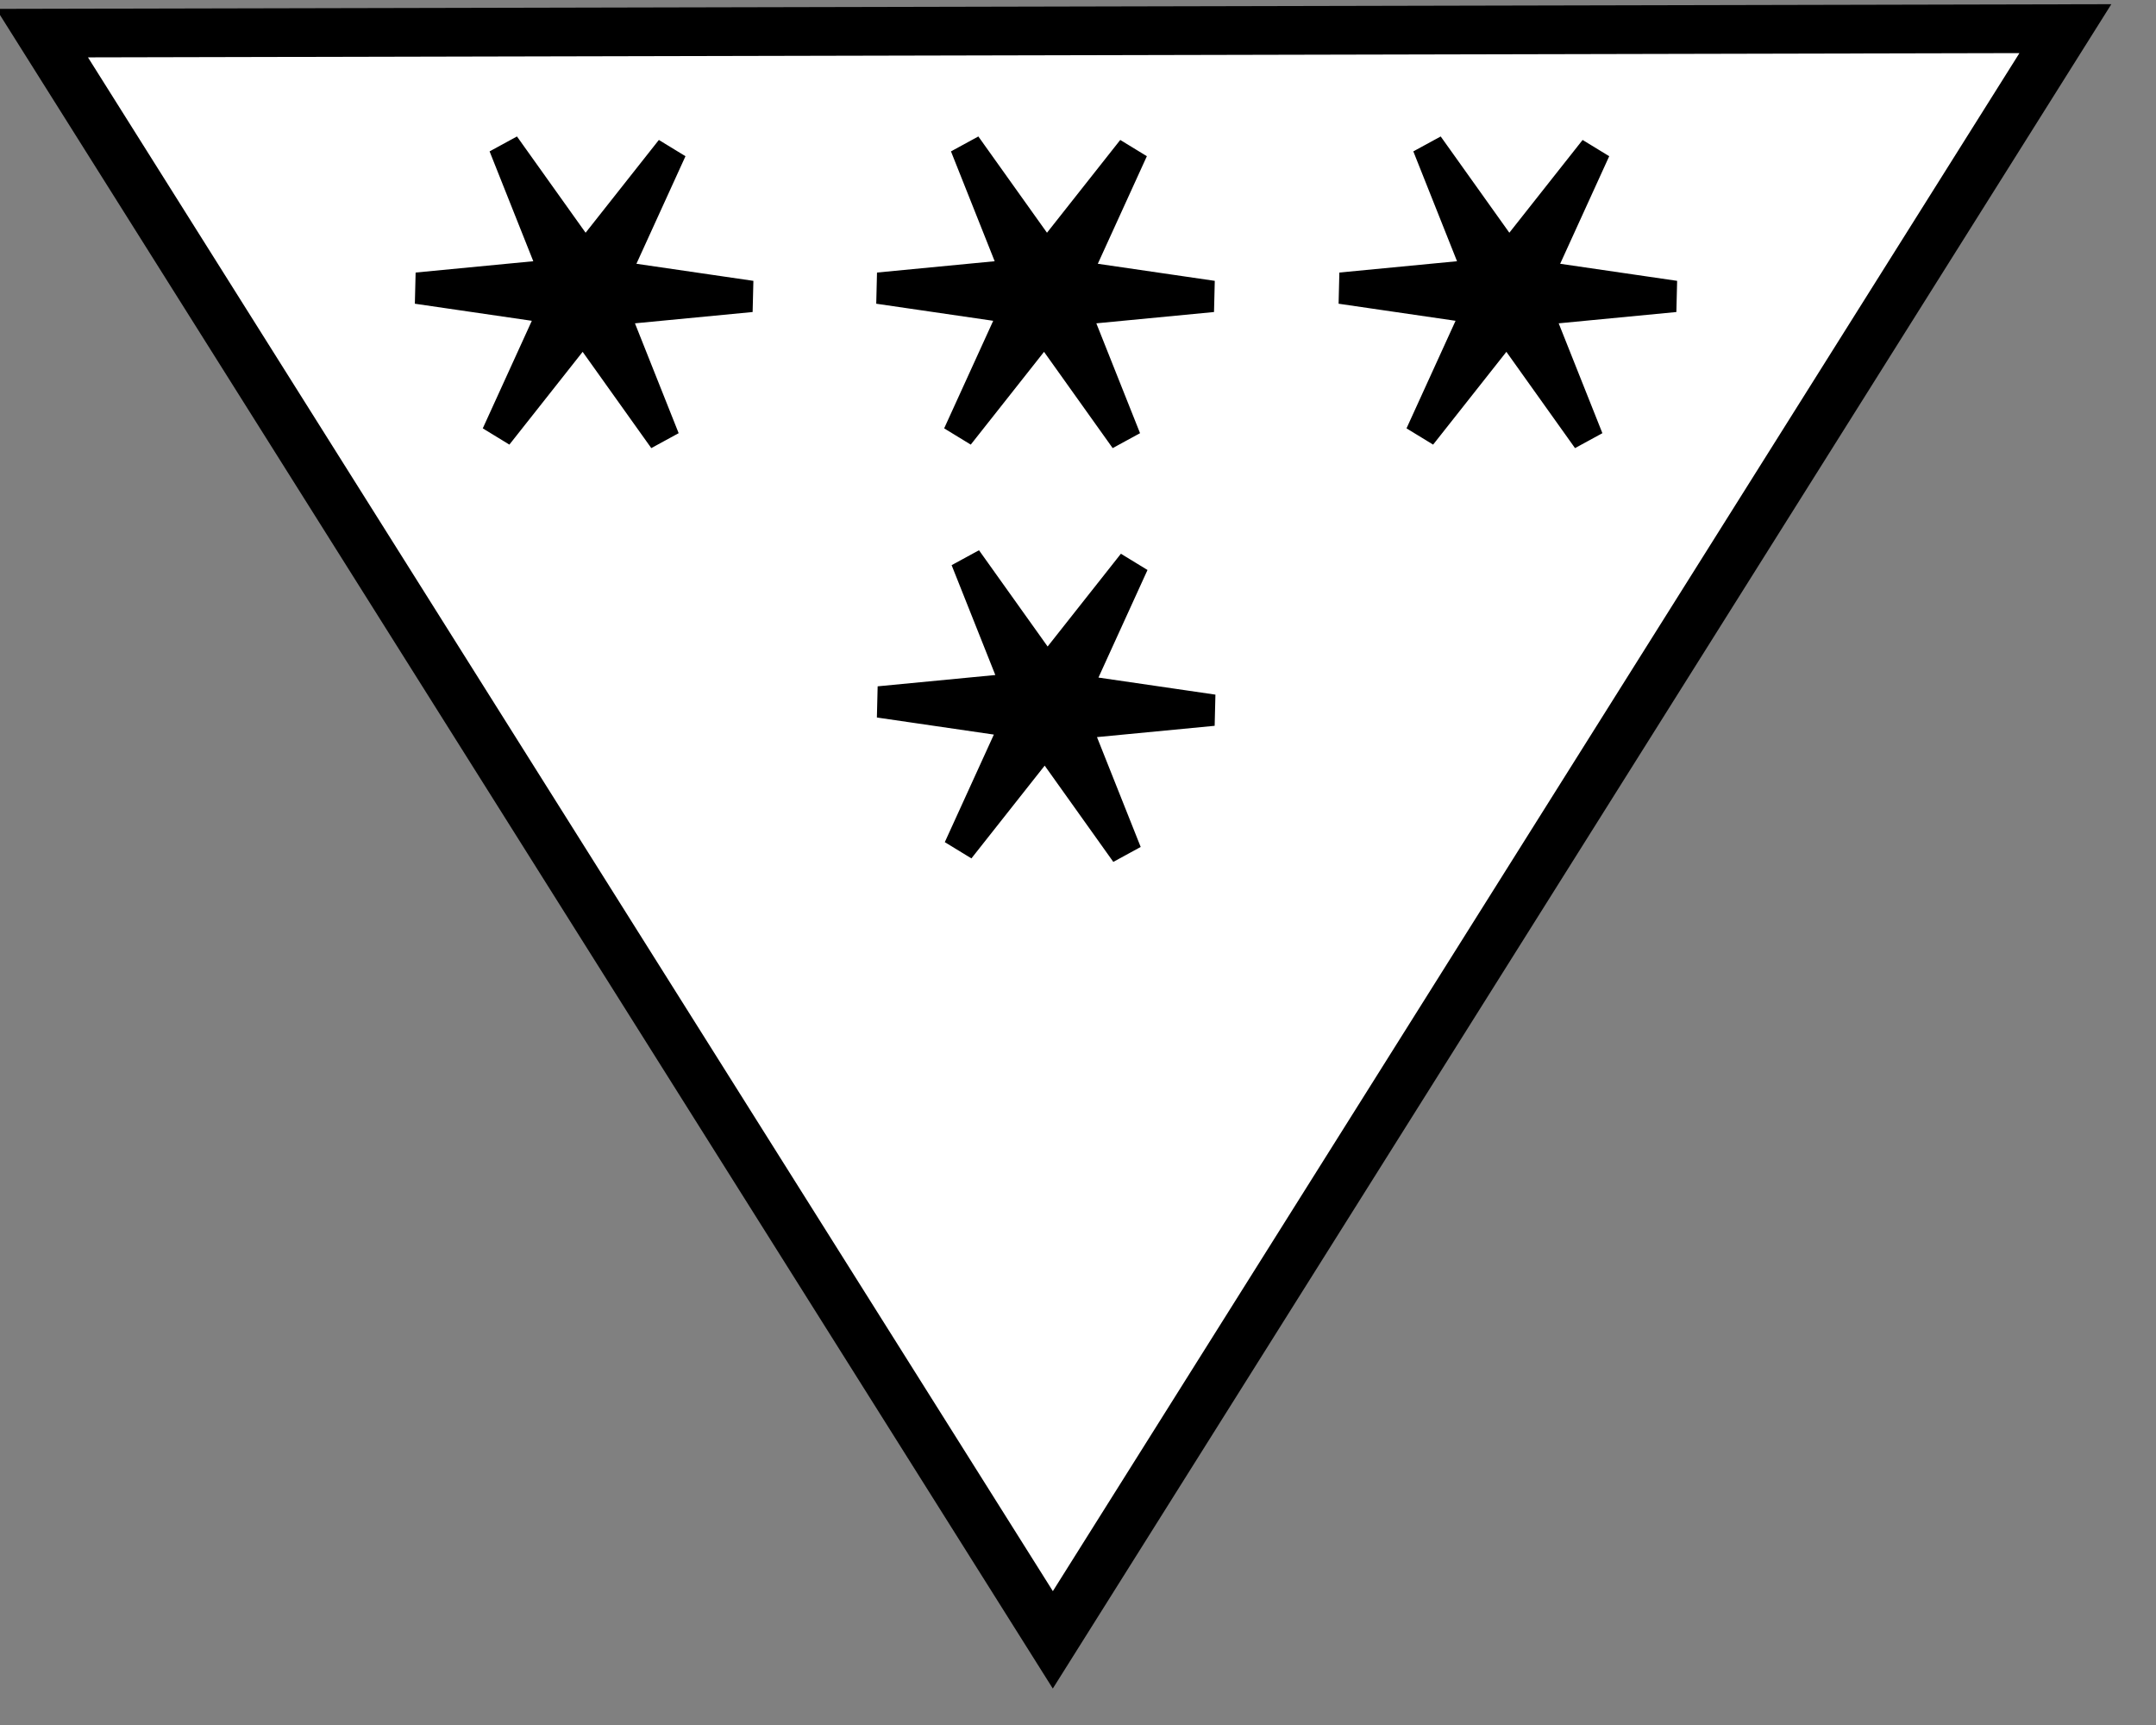
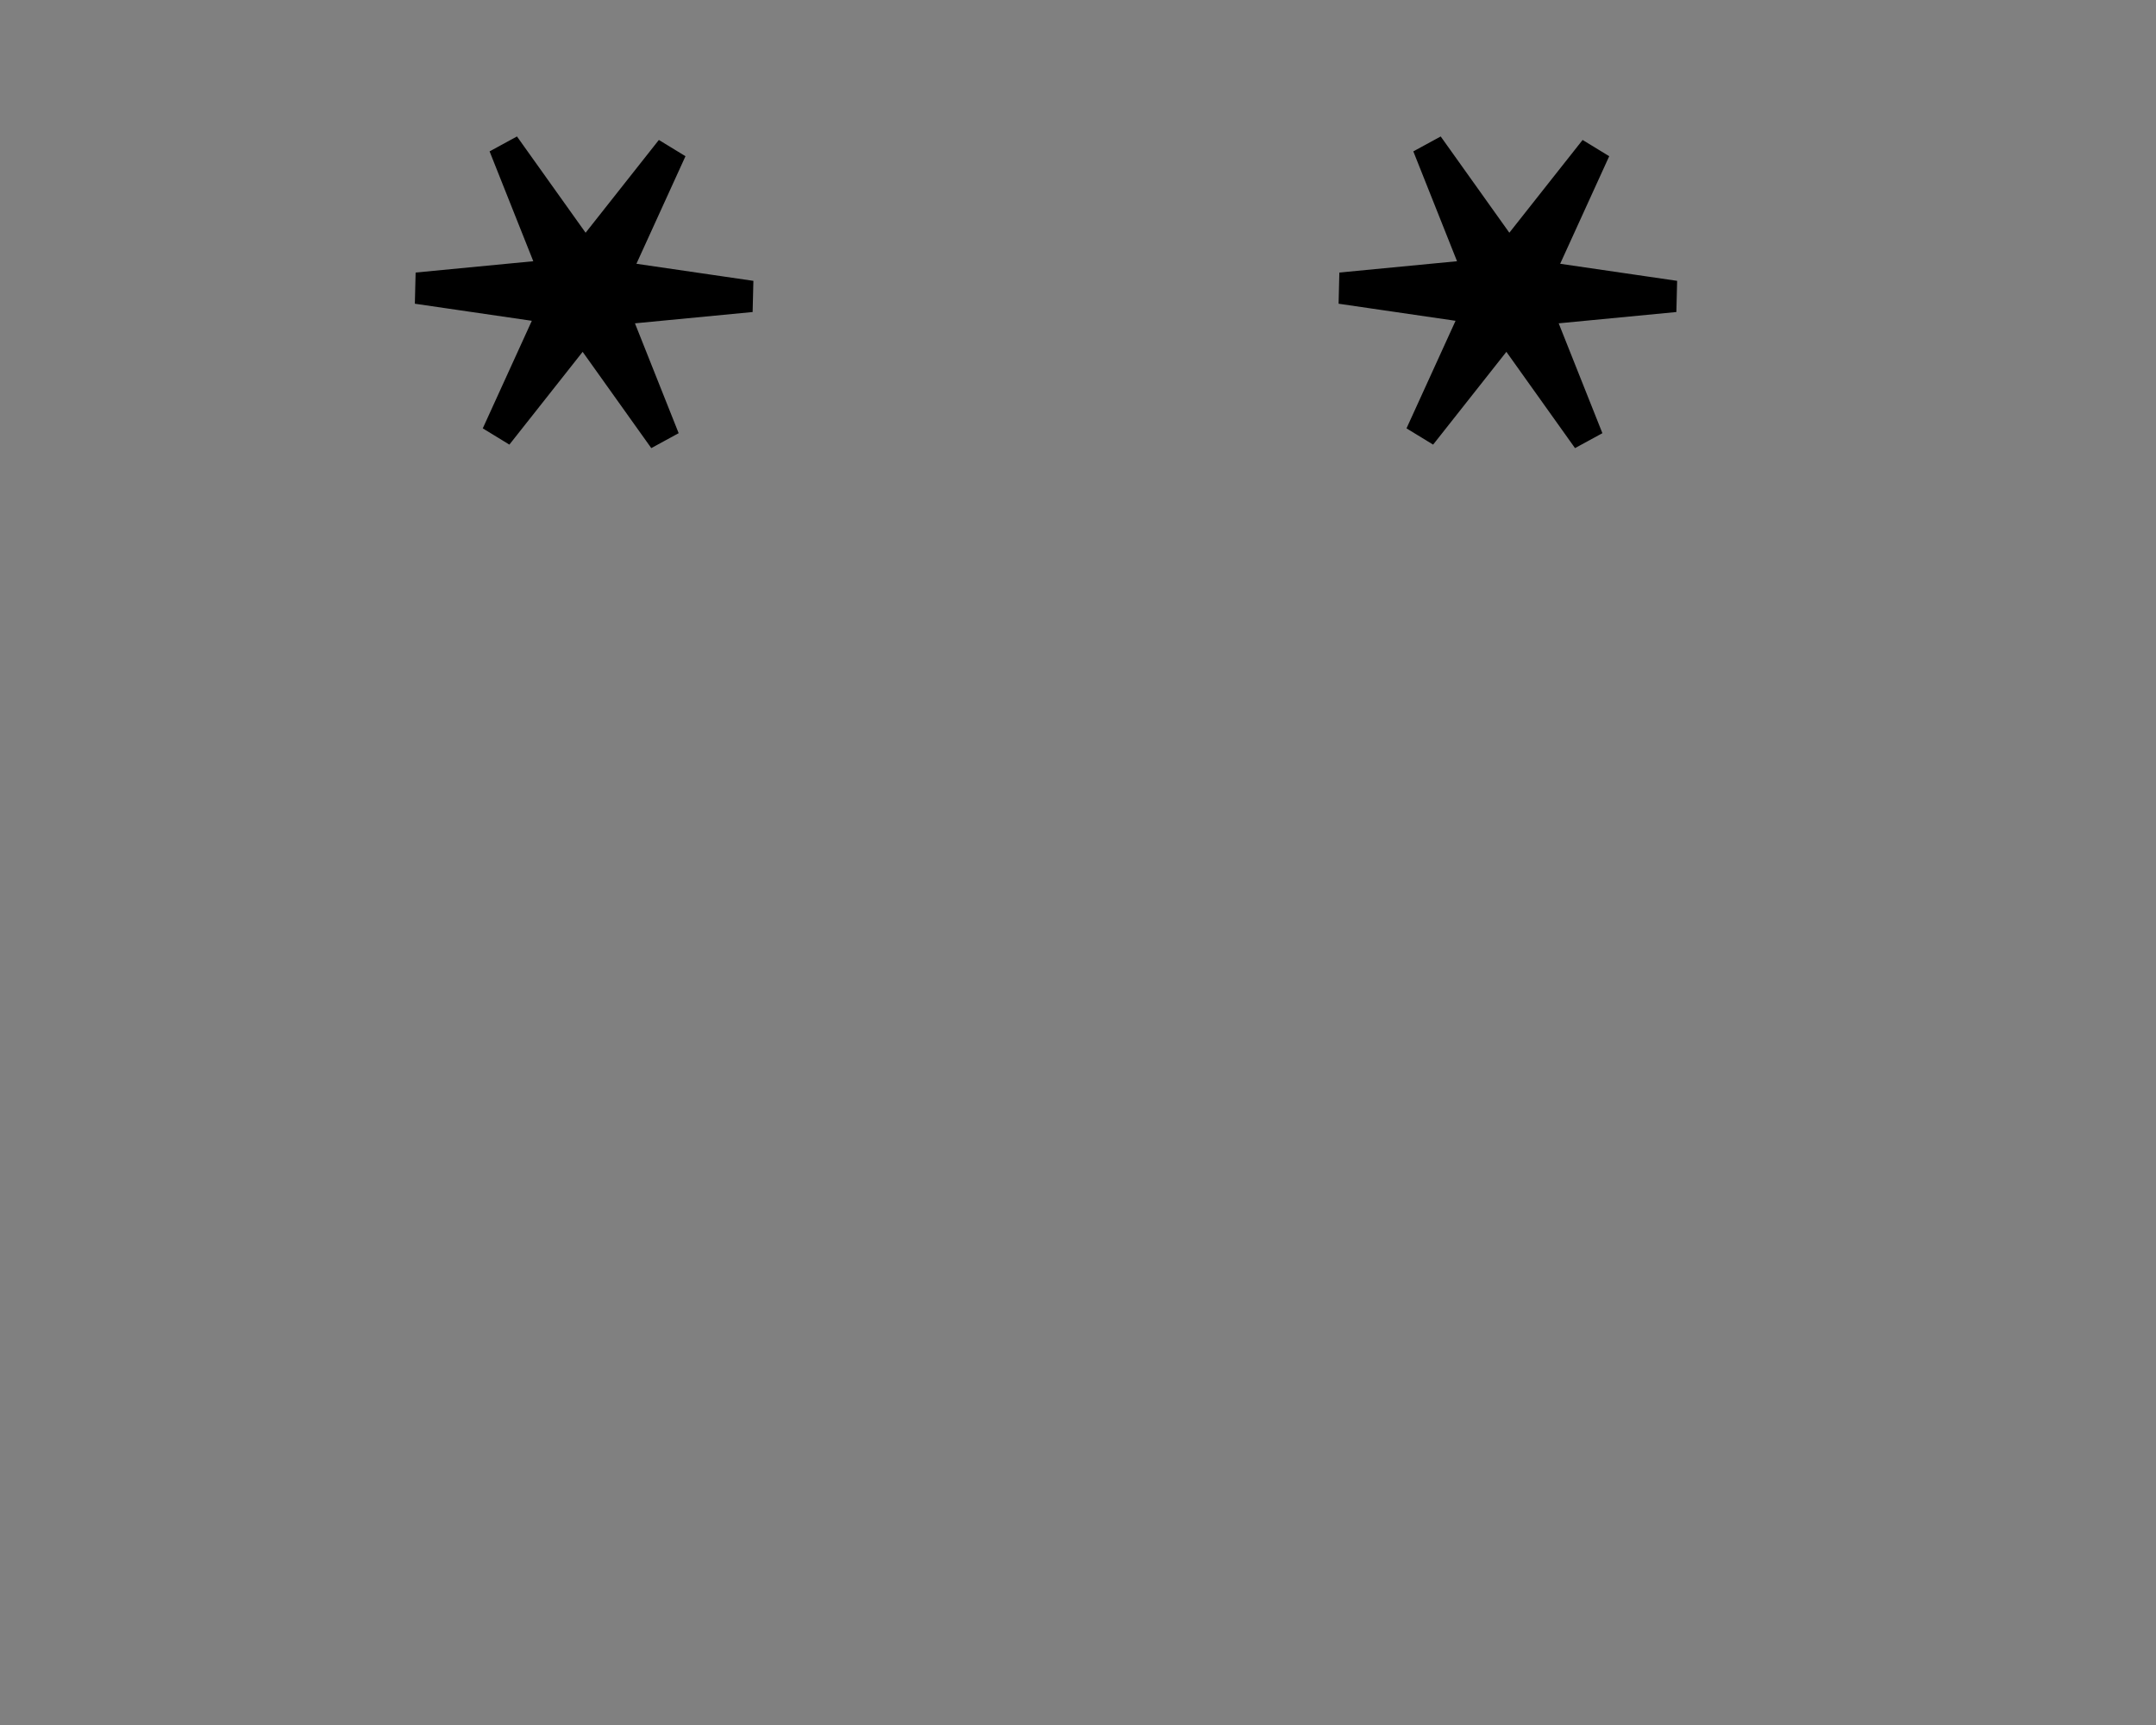
<svg xmlns="http://www.w3.org/2000/svg" xmlns:ns1="http://www.inkscape.org/namespaces/inkscape" xmlns:ns2="http://sodipodi.sourceforge.net/DTD/sodipodi-0.dtd" width="20mm" height="16mm" viewBox="0 0 20 16" version="1.1" id="svg1453" ns1:version="1.0.1 (3bc2e813f5, 2020-09-07)" ns2:docname="361.svg">
  <rect x="0" y="0" width="20" height="16" fill="#808080" stroke="none" />
  <defs id="defs1447" />
  <ns2:namedview id="base" pagecolor="#ffffff" bordercolor="#666666" borderopacity="1.0" ns1:pageopacity="0.0" ns1:pageshadow="2" ns1:zoom="6.9330118" ns1:cx="69.385494" ns1:cy="40.390705" ns1:document-units="mm" ns1:current-layer="layer1" ns1:document-rotation="0" showgrid="false" ns1:window-width="1920" ns1:window-height="992" ns1:window-x="-8" ns1:window-y="-8" ns1:window-maximized="1" />
  <g ns1:label="Layer 1" ns1:groupmode="layer" id="layer1">
-     <path ns2:type="star" style="fill:#ffffff;fill-opacity:1;stroke:#000000;stroke-width:5;stroke-miterlimit:4;stroke-dasharray:none;stroke-opacity:1" id="path2018" ns2:sides="3" ns2:cx="-175.38094" ns2:cy="167.82143" ns2:r1="110.11245" ns2:r2="55.056225" ns2:arg1="0.61466295" ns2:arg2="1.6618605" ns1:flatsided="false" ns1:rounded="0" ns1:randomized="0" d="m -85.423,231.321 -94.965,-8.672 -94.965,-8.672 54.993,-77.906 54.993,-77.906 39.972,86.578 z" ns1:transform-center-x="0.26155692" ns1:transform-center-y="0.31223231" transform="matrix(0.098,0.008,0.009,-0.09,25.449,21.768)" />
    <path ns2:type="star" style="fill:#000000;fill-opacity:1;stroke:#000000;stroke-width:2.44;stroke-miterlimit:4;stroke-dasharray:none;stroke-opacity:1" id="path2024" ns2:sides="6" ns2:cx="95.955055" ns2:cy="96.005951" ns2:r1="12.978573" ns2:r2="2.5957146" ns2:arg1="0.48447793" ns2:arg2="1.0080767" ns1:flatsided="false" ns1:rounded="0" ns1:randomized="0" d="M 107.44,102.051 97.34,98.201 96.463,108.975 94.746,98.303 l -9.768,4.627 8.384,-6.822 -8.891,-6.146 10.1,3.849 0.877,-10.773 1.717,10.672 9.768,-4.627 -8.384,6.822 z" ns1:transform-center-x="2.5572254e-06" transform="matrix(0.107,-0.053,0.053,0.107,-9.937,-2.476)" ns1:transform-center-y="1.5167726e-06" />
-     <path ns2:type="star" style="fill:#000000;fill-opacity:1;stroke:#000000;stroke-width:2.44;stroke-miterlimit:4;stroke-dasharray:none;stroke-opacity:1" id="path2024-1" ns2:sides="6" ns2:cx="95.955055" ns2:cy="96.005951" ns2:r1="12.978573" ns2:r2="2.5957146" ns2:arg1="0.48447793" ns2:arg2="1.0080767" ns1:flatsided="false" ns1:rounded="0" ns1:randomized="0" d="M 107.44,102.051 97.34,98.201 96.463,108.975 94.746,98.303 l -9.768,4.627 8.384,-6.822 -8.891,-6.146 10.1,3.849 0.877,-10.773 1.717,10.672 9.768,-4.627 -8.384,6.822 z" ns1:transform-center-x="2.7871747e-06" transform="matrix(0.107,-0.053,0.053,0.107,-5.657,-2.476)" ns1:transform-center-y="1.6077815e-06" />
    <path ns2:type="star" style="fill:#000000;fill-opacity:1;stroke:#000000;stroke-width:2.44;stroke-miterlimit:4;stroke-dasharray:none;stroke-opacity:1" id="path2024-6" ns2:sides="6" ns2:cx="95.955055" ns2:cy="96.005951" ns2:r1="12.978573" ns2:r2="2.5957146" ns2:arg1="0.48447793" ns2:arg2="1.0080767" ns1:flatsided="false" ns1:rounded="0" ns1:randomized="0" d="M 107.44,102.051 97.34,98.201 96.463,108.975 94.746,98.303 l -9.768,4.627 8.384,-6.822 -8.891,-6.146 10.1,3.849 0.877,-10.773 1.717,10.672 9.768,-4.627 -8.384,6.822 z" ns1:transform-center-x="2.7692628e-06" transform="matrix(0.107,-0.053,0.053,0.107,-1.368,-2.476)" ns1:transform-center-y="1.5280237e-06" />
-     <path ns2:type="star" style="fill:#000000;fill-opacity:1;stroke:#000000;stroke-width:2.44;stroke-miterlimit:4;stroke-dasharray:none;stroke-opacity:1" id="path2024-1-9" ns2:sides="6" ns2:cx="95.955055" ns2:cy="96.005951" ns2:r1="12.978573" ns2:r2="2.5957146" ns2:arg1="0.48447793" ns2:arg2="1.0080767" ns1:flatsided="false" ns1:rounded="0" ns1:randomized="0" d="M 107.44,102.051 97.34,98.201 96.463,108.975 94.746,98.303 l -9.768,4.627 8.384,-6.822 -8.891,-6.146 10.1,3.849 0.877,-10.773 1.717,10.672 9.768,-4.627 -8.384,6.822 z" ns1:transform-center-x="2.7817494e-06" transform="matrix(0.107,-0.053,0.053,0.107,-5.651,1.362)" ns1:transform-center-y="1.4787832e-06" />
  </g>
</svg>